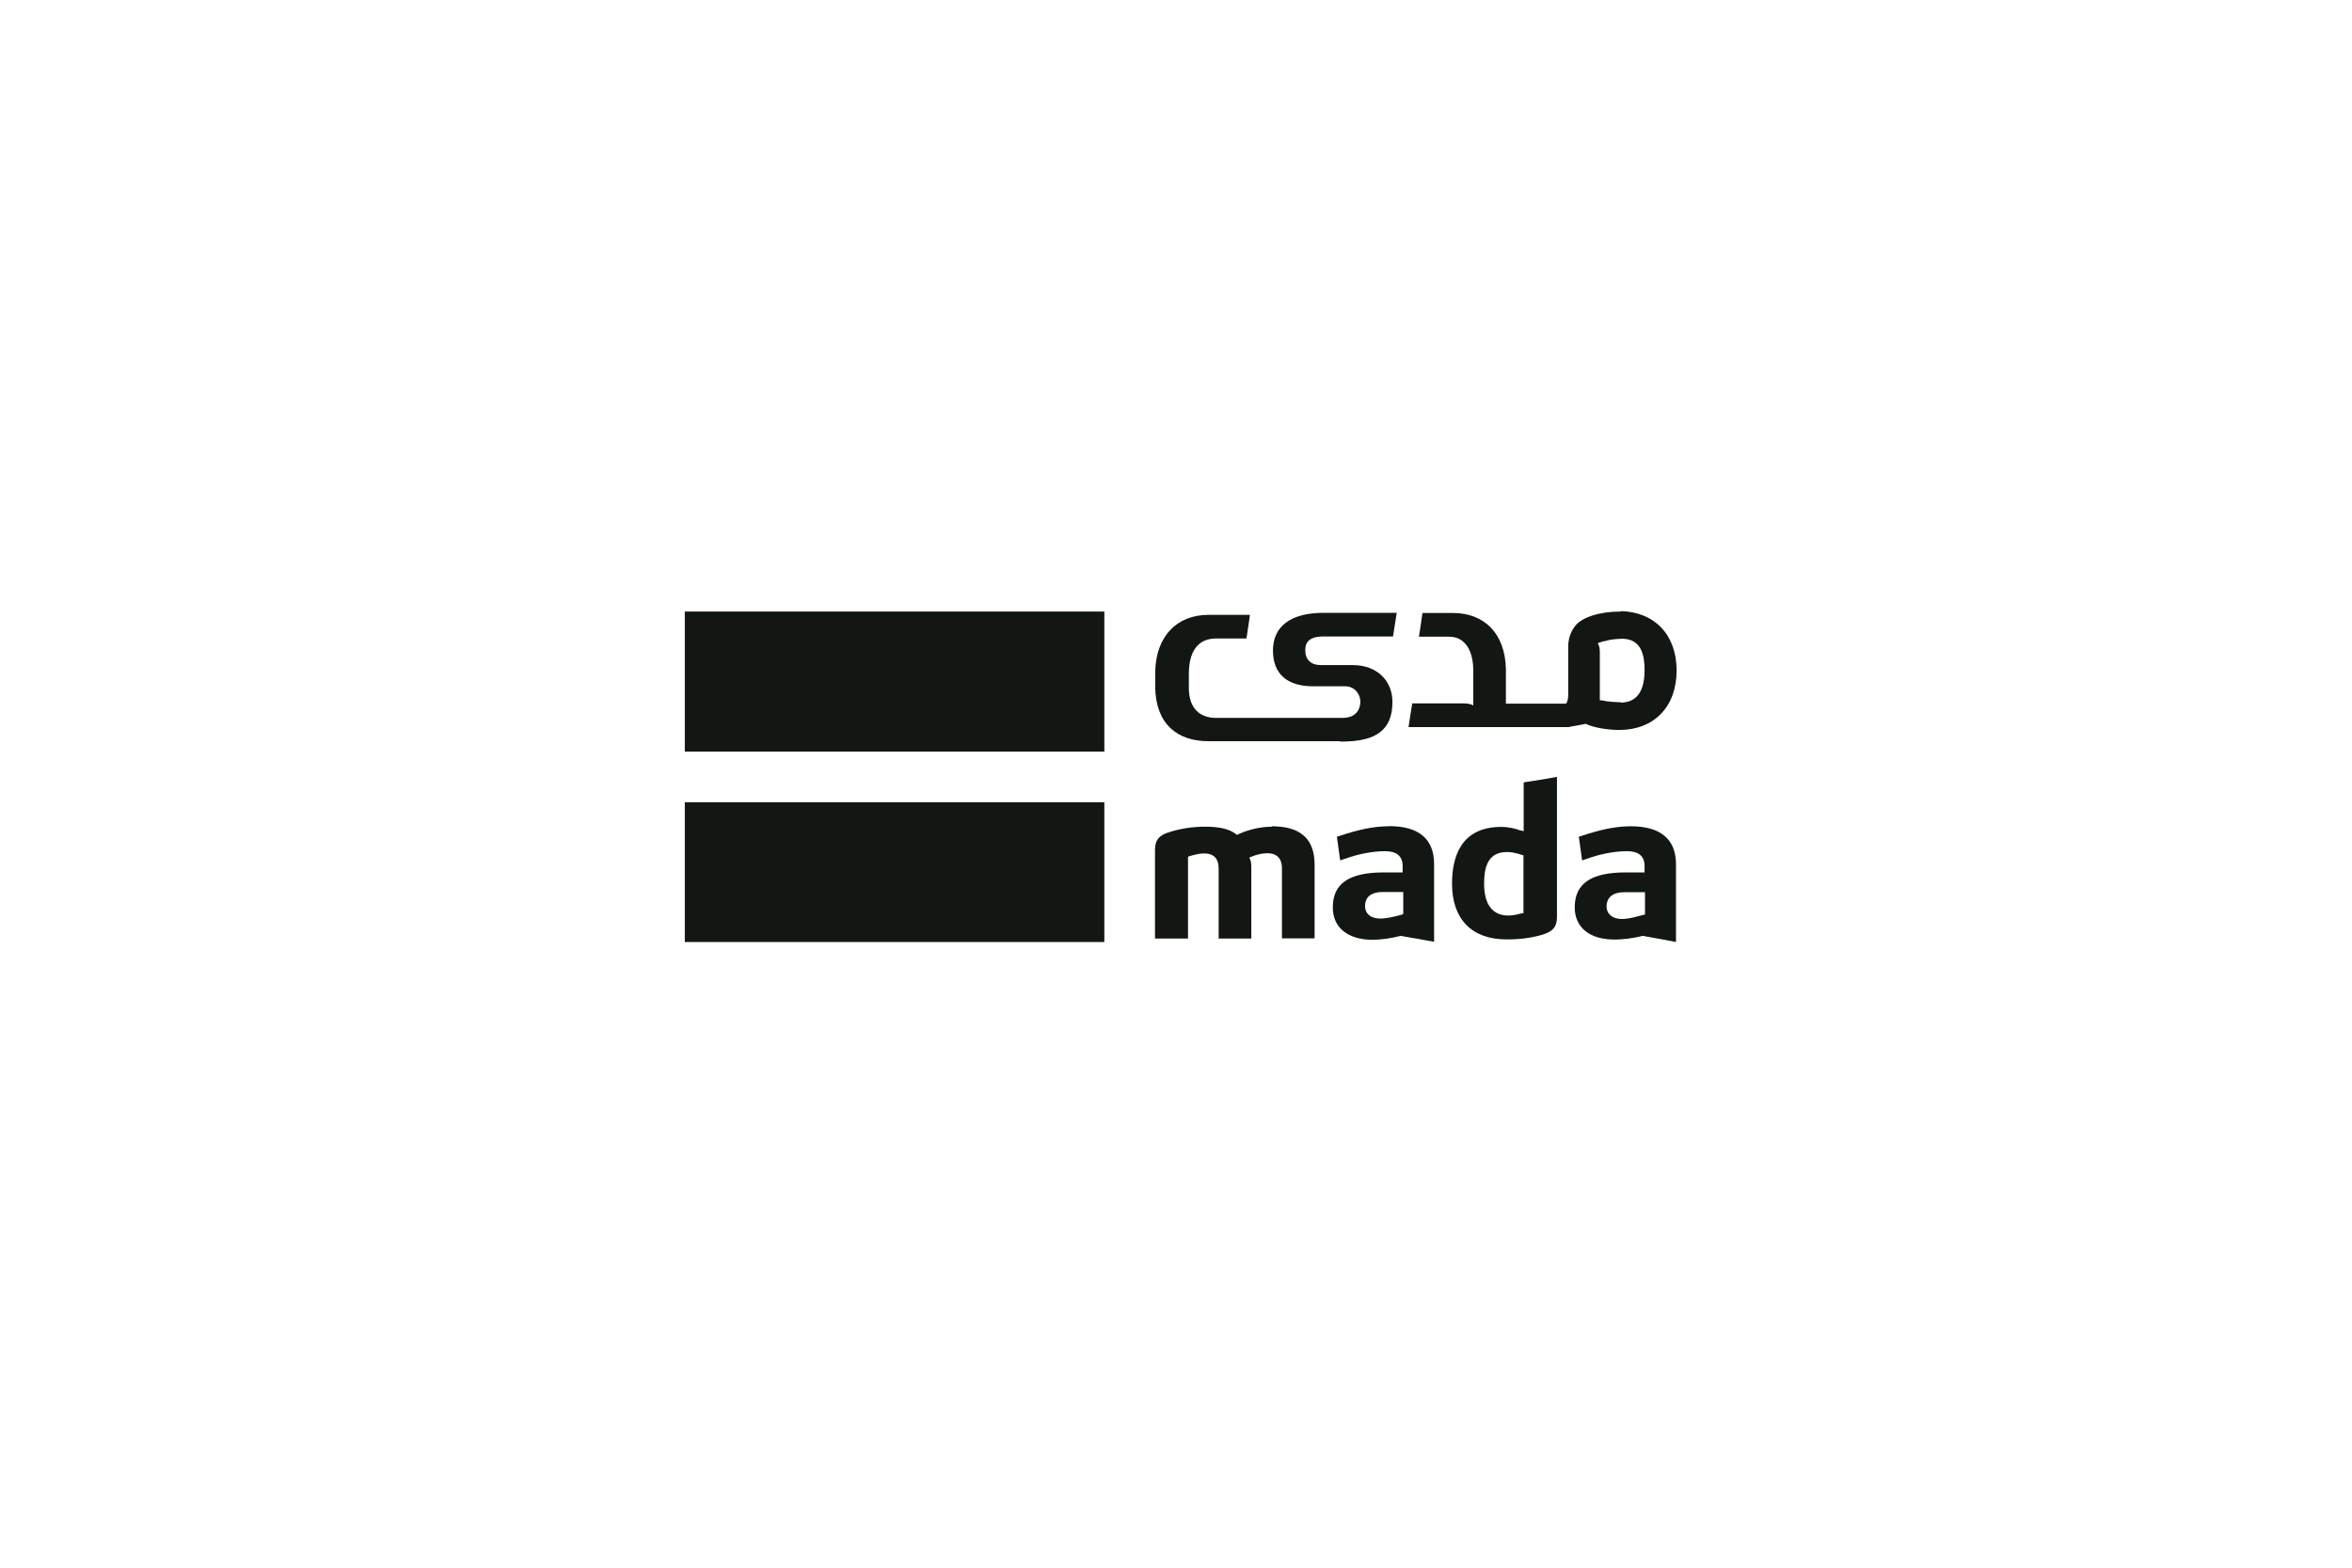
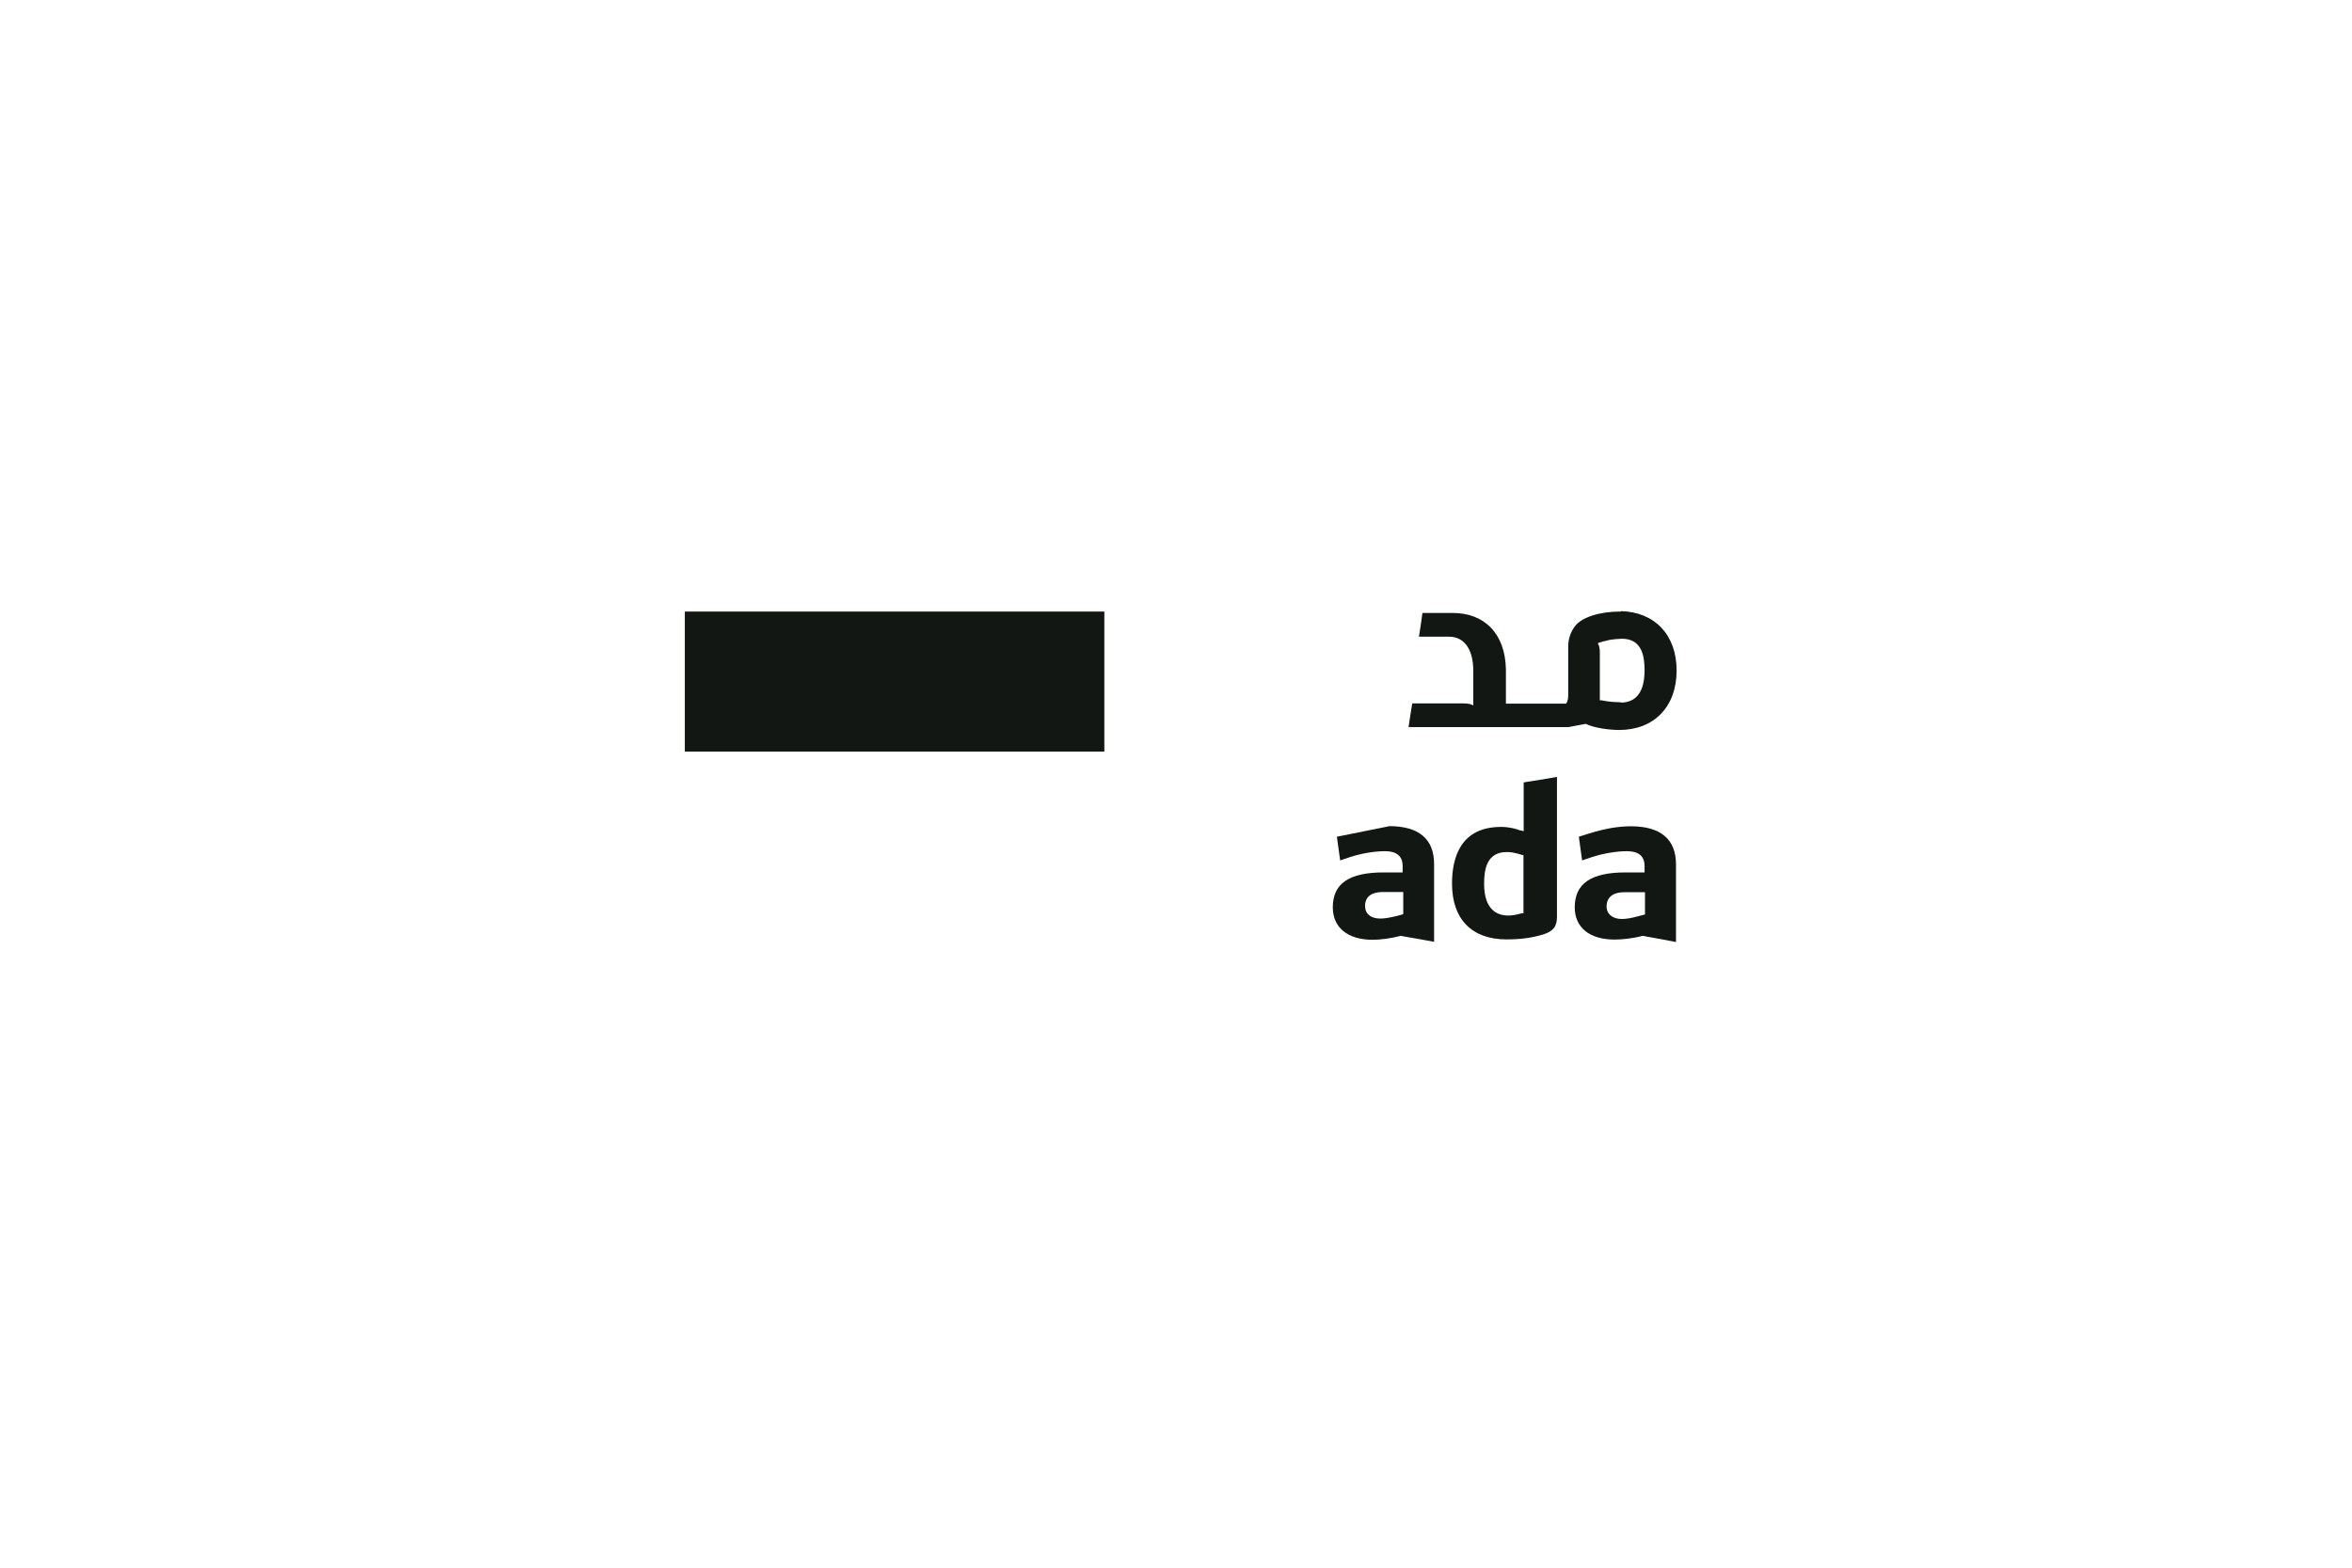
<svg xmlns="http://www.w3.org/2000/svg" width="60" zoomAndPan="magnify" viewBox="0 0 45 30" height="40" preserveAspectRatio="xMidYMid meet" version="1.0">
  <path fill="#131713" d="M 29.219 14.961 L 29.152 14.973 L 29.152 15.906 L 29.098 15.891 L 29.082 15.891 C 29.02 15.863 28.871 15.824 28.723 15.824 C 27.941 15.824 27.781 16.414 27.781 16.91 C 27.781 17.59 28.16 17.977 28.824 17.977 C 29.105 17.977 29.312 17.945 29.523 17.883 C 29.719 17.82 29.789 17.73 29.789 17.543 L 29.789 14.867 C 29.602 14.902 29.402 14.934 29.219 14.961 Z M 29.152 17.477 L 29.117 17.477 C 28.996 17.508 28.945 17.52 28.855 17.52 C 28.648 17.52 28.395 17.414 28.395 16.91 C 28.395 16.645 28.441 16.305 28.828 16.305 C 28.895 16.305 28.969 16.312 29.117 16.359 L 29.148 16.367 L 29.148 17.484 Z M 29.152 17.477 " fill-opacity="1" fill-rule="nonzero" />
  <path fill="#131713" d="M 31.203 15.812 C 30.961 15.812 30.715 15.855 30.406 15.949 L 30.207 16.012 L 30.27 16.465 L 30.469 16.398 C 30.676 16.332 30.926 16.289 31.117 16.289 C 31.203 16.289 31.465 16.289 31.465 16.57 L 31.465 16.695 L 31.102 16.695 C 30.438 16.695 30.129 16.91 30.129 17.363 C 30.129 17.75 30.414 17.98 30.891 17.98 C 31.039 17.98 31.246 17.957 31.422 17.91 L 31.441 17.91 L 31.5 17.922 C 31.688 17.957 31.879 17.988 32.066 18.027 L 32.066 16.539 C 32.066 16.062 31.773 15.812 31.203 15.812 Z M 31.477 17.5 L 31.441 17.508 L 31.32 17.539 C 31.211 17.57 31.109 17.586 31.031 17.586 C 30.852 17.586 30.738 17.492 30.738 17.344 C 30.738 17.242 30.785 17.074 31.082 17.074 L 31.473 17.074 L 31.473 17.504 Z M 31.477 17.5 " fill-opacity="1" fill-rule="nonzero" />
-   <path fill="#131713" d="M 26.574 15.812 C 26.332 15.812 26.086 15.855 25.777 15.949 L 25.578 16.012 L 25.641 16.465 L 25.84 16.398 C 26.047 16.332 26.297 16.289 26.488 16.289 C 26.574 16.289 26.836 16.289 26.836 16.57 L 26.836 16.695 L 26.473 16.695 C 25.809 16.695 25.5 16.91 25.5 17.363 C 25.5 17.75 25.785 17.984 26.262 17.984 C 26.414 17.984 26.617 17.957 26.793 17.91 L 26.812 17.91 L 26.871 17.922 C 27.059 17.953 27.25 17.988 27.438 18.023 L 27.438 16.535 C 27.438 16.055 27.148 15.809 26.574 15.809 Z M 26.848 17.492 L 26.816 17.504 L 26.695 17.535 C 26.586 17.562 26.484 17.578 26.41 17.578 C 26.227 17.578 26.117 17.488 26.117 17.336 C 26.117 17.234 26.16 17.07 26.461 17.07 L 26.848 17.07 L 26.848 17.5 Z M 26.848 17.492 " fill-opacity="1" fill-rule="nonzero" />
-   <path fill="#131713" d="M 24.336 15.82 C 24.035 15.82 23.781 15.922 23.691 15.965 L 23.664 15.977 L 23.645 15.961 C 23.52 15.863 23.328 15.82 23.066 15.82 C 22.832 15.82 22.617 15.848 22.379 15.922 C 22.176 15.98 22.098 16.078 22.098 16.262 L 22.098 17.961 L 22.73 17.961 L 22.73 16.395 L 22.762 16.383 C 22.895 16.344 22.965 16.332 23.039 16.332 C 23.223 16.332 23.316 16.43 23.316 16.621 L 23.316 17.961 L 23.941 17.961 L 23.941 16.59 C 23.941 16.512 23.926 16.461 23.922 16.453 L 23.902 16.414 L 23.941 16.395 C 24.039 16.355 24.145 16.328 24.25 16.328 C 24.375 16.328 24.527 16.379 24.527 16.617 L 24.527 17.957 L 25.152 17.957 L 25.152 16.551 C 25.152 16.055 24.887 15.812 24.332 15.812 " fill-opacity="1" fill-rule="nonzero" />
+   <path fill="#131713" d="M 26.574 15.812 L 25.578 16.012 L 25.641 16.465 L 25.84 16.398 C 26.047 16.332 26.297 16.289 26.488 16.289 C 26.574 16.289 26.836 16.289 26.836 16.57 L 26.836 16.695 L 26.473 16.695 C 25.809 16.695 25.5 16.91 25.5 17.363 C 25.5 17.75 25.785 17.984 26.262 17.984 C 26.414 17.984 26.617 17.957 26.793 17.91 L 26.812 17.91 L 26.871 17.922 C 27.059 17.953 27.25 17.988 27.438 18.023 L 27.438 16.535 C 27.438 16.055 27.148 15.809 26.574 15.809 Z M 26.848 17.492 L 26.816 17.504 L 26.695 17.535 C 26.586 17.562 26.484 17.578 26.41 17.578 C 26.227 17.578 26.117 17.488 26.117 17.336 C 26.117 17.234 26.16 17.07 26.461 17.07 L 26.848 17.07 L 26.848 17.5 Z M 26.848 17.492 " fill-opacity="1" fill-rule="nonzero" />
  <path fill="#131713" d="M 31.008 11.703 C 31.008 11.703 30.996 11.703 30.992 11.703 C 30.629 11.703 30.25 11.805 30.121 12 C 30.051 12.098 30.008 12.219 30.004 12.359 L 30.004 13.305 C 30.004 13.383 29.988 13.414 29.984 13.426 L 29.965 13.465 L 28.812 13.465 L 28.812 12.805 C 28.797 12.113 28.391 11.73 27.797 11.73 L 27.215 11.73 C 27.191 11.902 27.176 12.016 27.148 12.184 L 27.723 12.184 C 28.027 12.184 28.188 12.441 28.188 12.84 L 28.188 13.5 L 28.148 13.48 C 28.148 13.48 28.094 13.461 28.012 13.461 L 27.02 13.461 C 27 13.586 26.973 13.746 26.949 13.914 L 30.008 13.914 C 30.109 13.895 30.234 13.871 30.34 13.852 C 30.496 13.93 30.785 13.969 30.98 13.969 C 31.648 13.969 32.078 13.523 32.078 12.832 C 32.078 12.145 31.656 11.711 31.012 11.695 Z M 31.012 13.438 C 30.922 13.438 30.766 13.43 30.645 13.402 L 30.609 13.402 L 30.609 12.48 C 30.609 12.406 30.594 12.359 30.59 12.352 L 30.57 12.309 L 30.609 12.293 C 30.609 12.293 30.629 12.289 30.641 12.285 L 30.645 12.285 C 30.645 12.285 30.676 12.27 30.684 12.27 L 30.703 12.27 C 30.848 12.223 30.973 12.23 31.031 12.223 C 31.422 12.223 31.465 12.57 31.465 12.828 C 31.465 13.34 31.219 13.445 31.008 13.445 " fill-opacity="1" fill-rule="nonzero" />
-   <path fill="#131713" d="M 25.637 14.191 L 25.668 14.191 C 26.332 14.191 26.641 13.969 26.641 13.43 C 26.641 13.039 26.359 12.727 25.879 12.727 L 25.266 12.727 C 25.082 12.727 24.973 12.621 24.973 12.445 C 24.973 12.324 25.016 12.18 25.316 12.18 L 26.652 12.18 C 26.68 12.008 26.695 11.895 26.723 11.727 L 25.328 11.727 C 24.68 11.727 24.355 11.996 24.355 12.449 C 24.355 12.906 24.641 13.133 25.117 13.133 L 25.734 13.133 C 25.914 13.133 26.027 13.277 26.027 13.43 C 26.027 13.531 25.98 13.738 25.684 13.738 L 23.262 13.738 C 22.961 13.738 22.746 13.559 22.746 13.168 L 22.746 12.891 C 22.746 12.477 22.914 12.219 23.262 12.219 L 23.848 12.219 C 23.871 12.043 23.895 11.93 23.914 11.766 L 23.121 11.766 C 22.527 11.766 22.117 12.164 22.102 12.855 L 22.102 13.16 C 22.117 13.859 22.527 14.184 23.121 14.184 L 25.637 14.184 Z M 25.637 14.191 " fill-opacity="1" fill-rule="nonzero" />
-   <path fill="#131713" d="M 21.129 15.352 L 13.102 15.352 L 13.102 18.027 L 21.129 18.027 Z M 21.129 15.352 " fill-opacity="1" fill-rule="nonzero" />
  <path fill="#131713" d="M 21.129 11.703 L 13.102 11.703 L 13.102 14.383 L 21.129 14.383 Z M 21.129 11.703 " fill-opacity="1" fill-rule="nonzero" />
</svg>